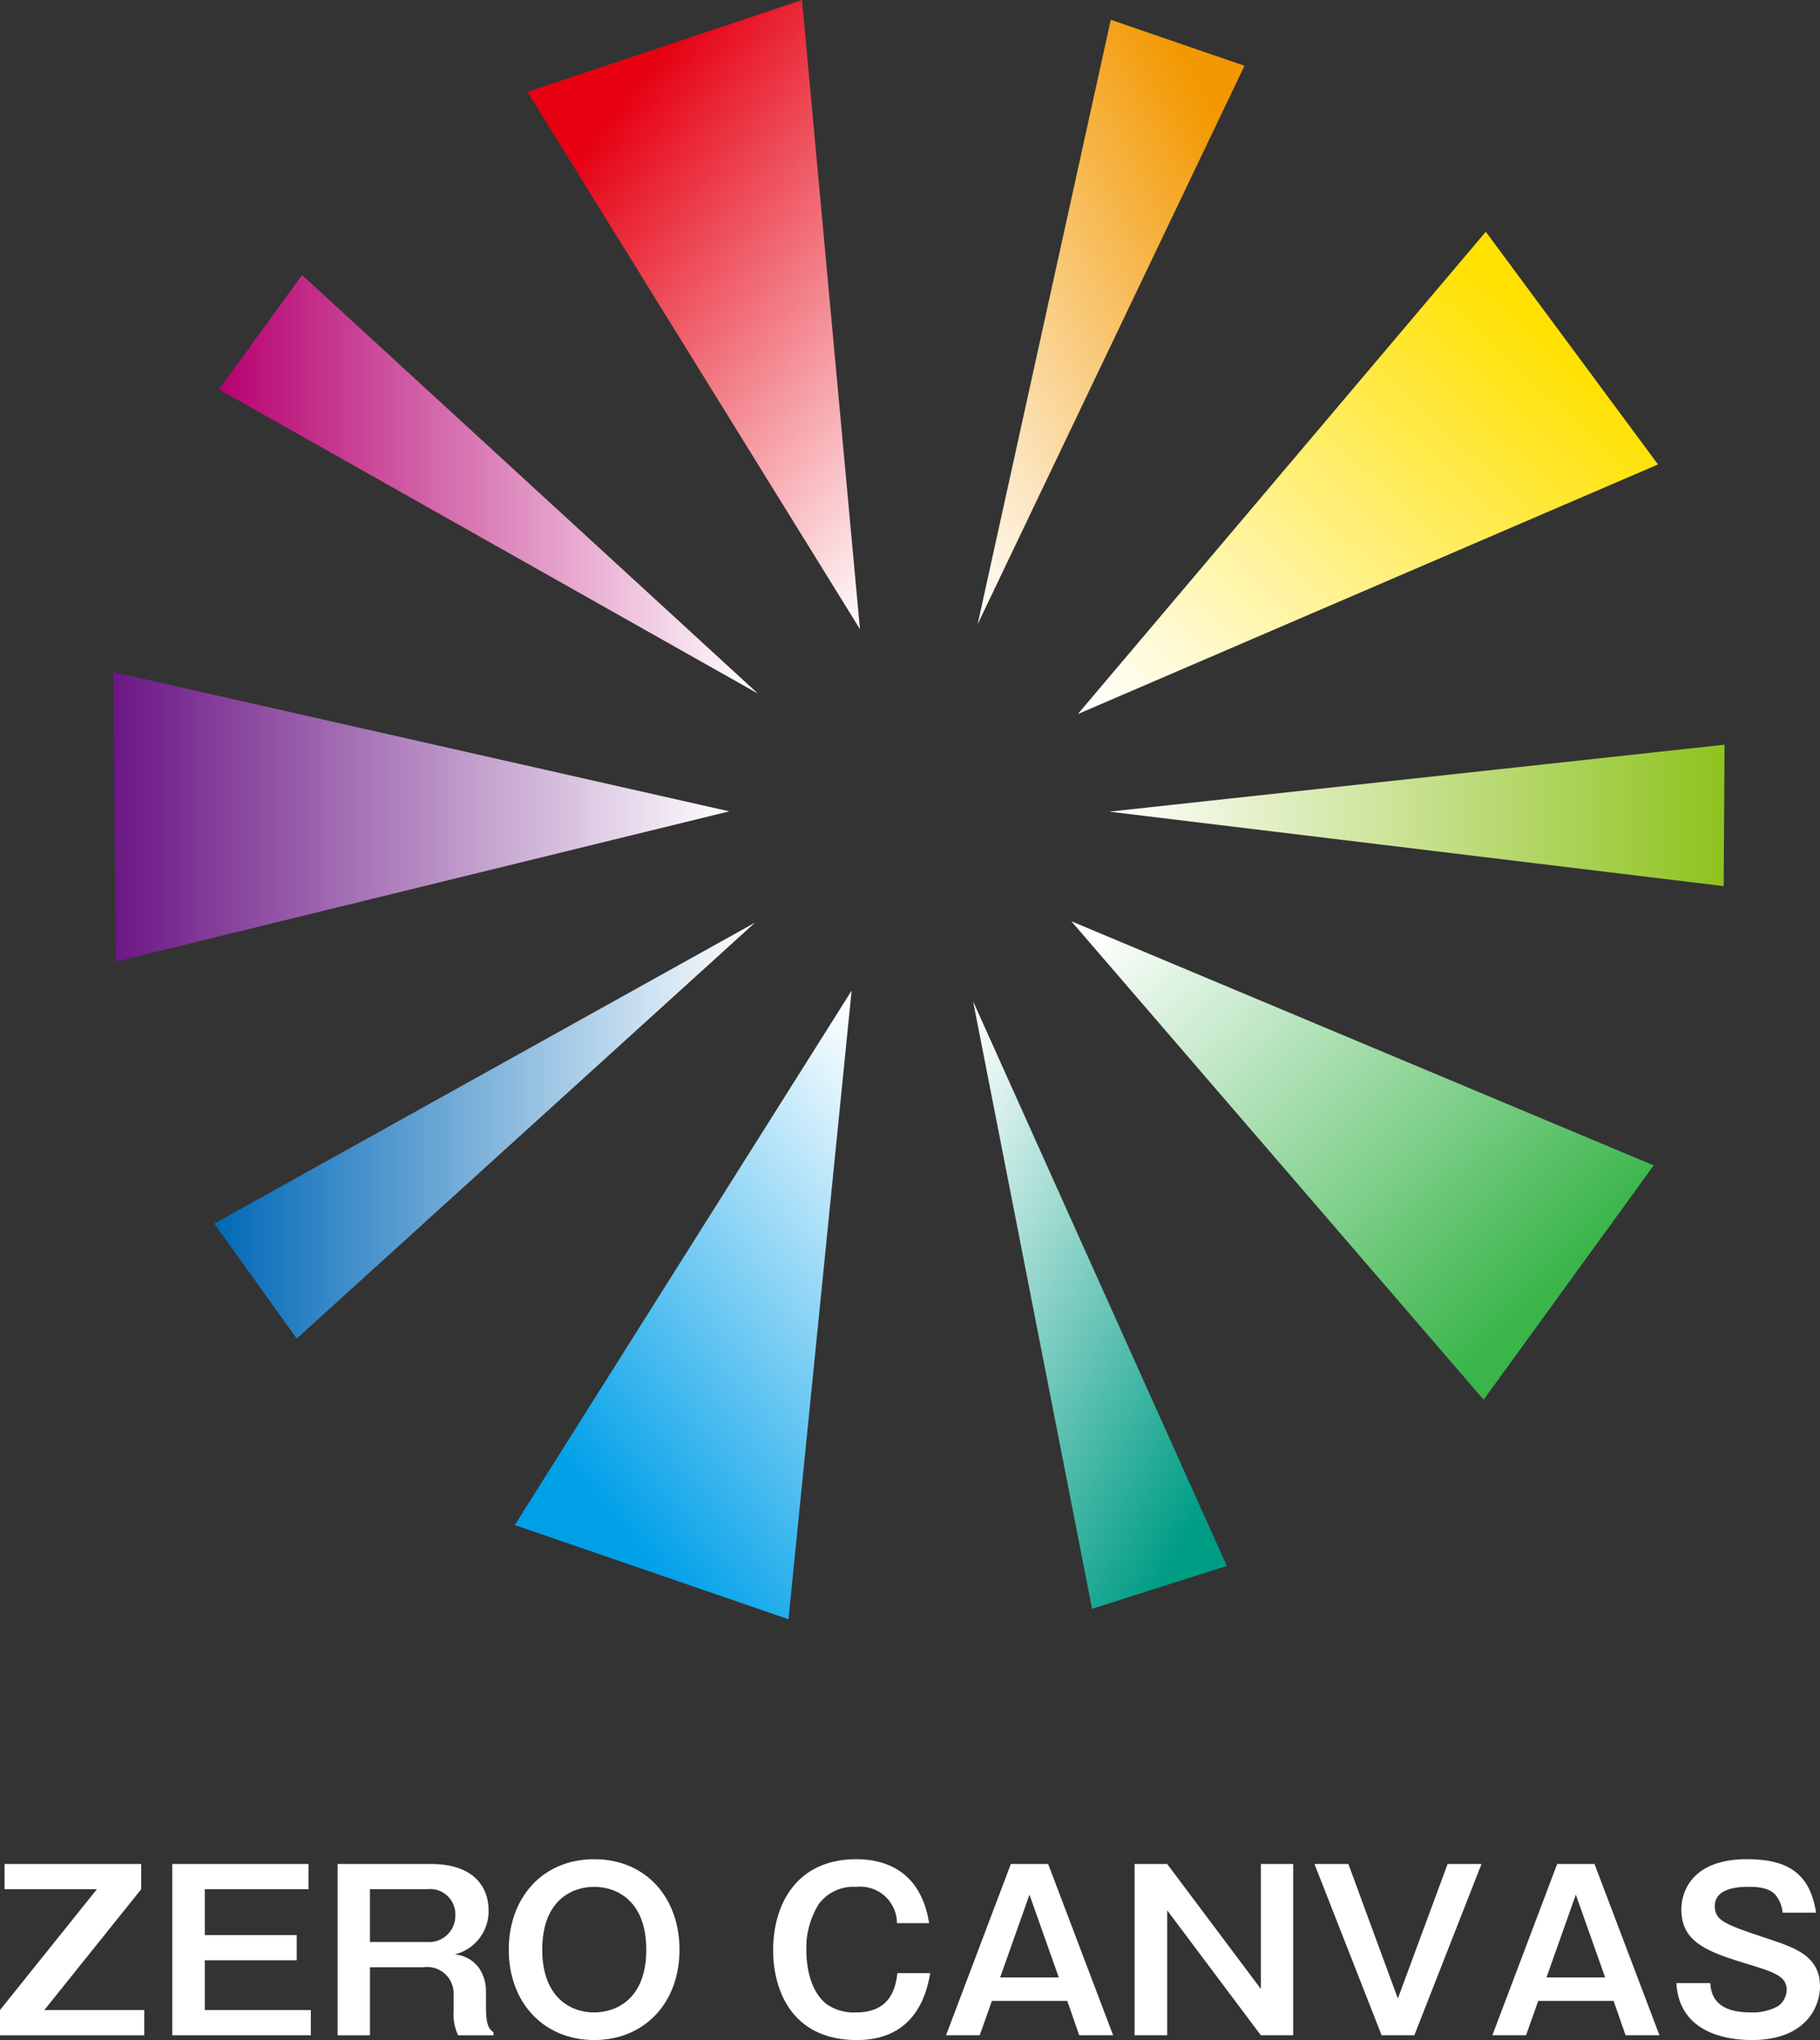
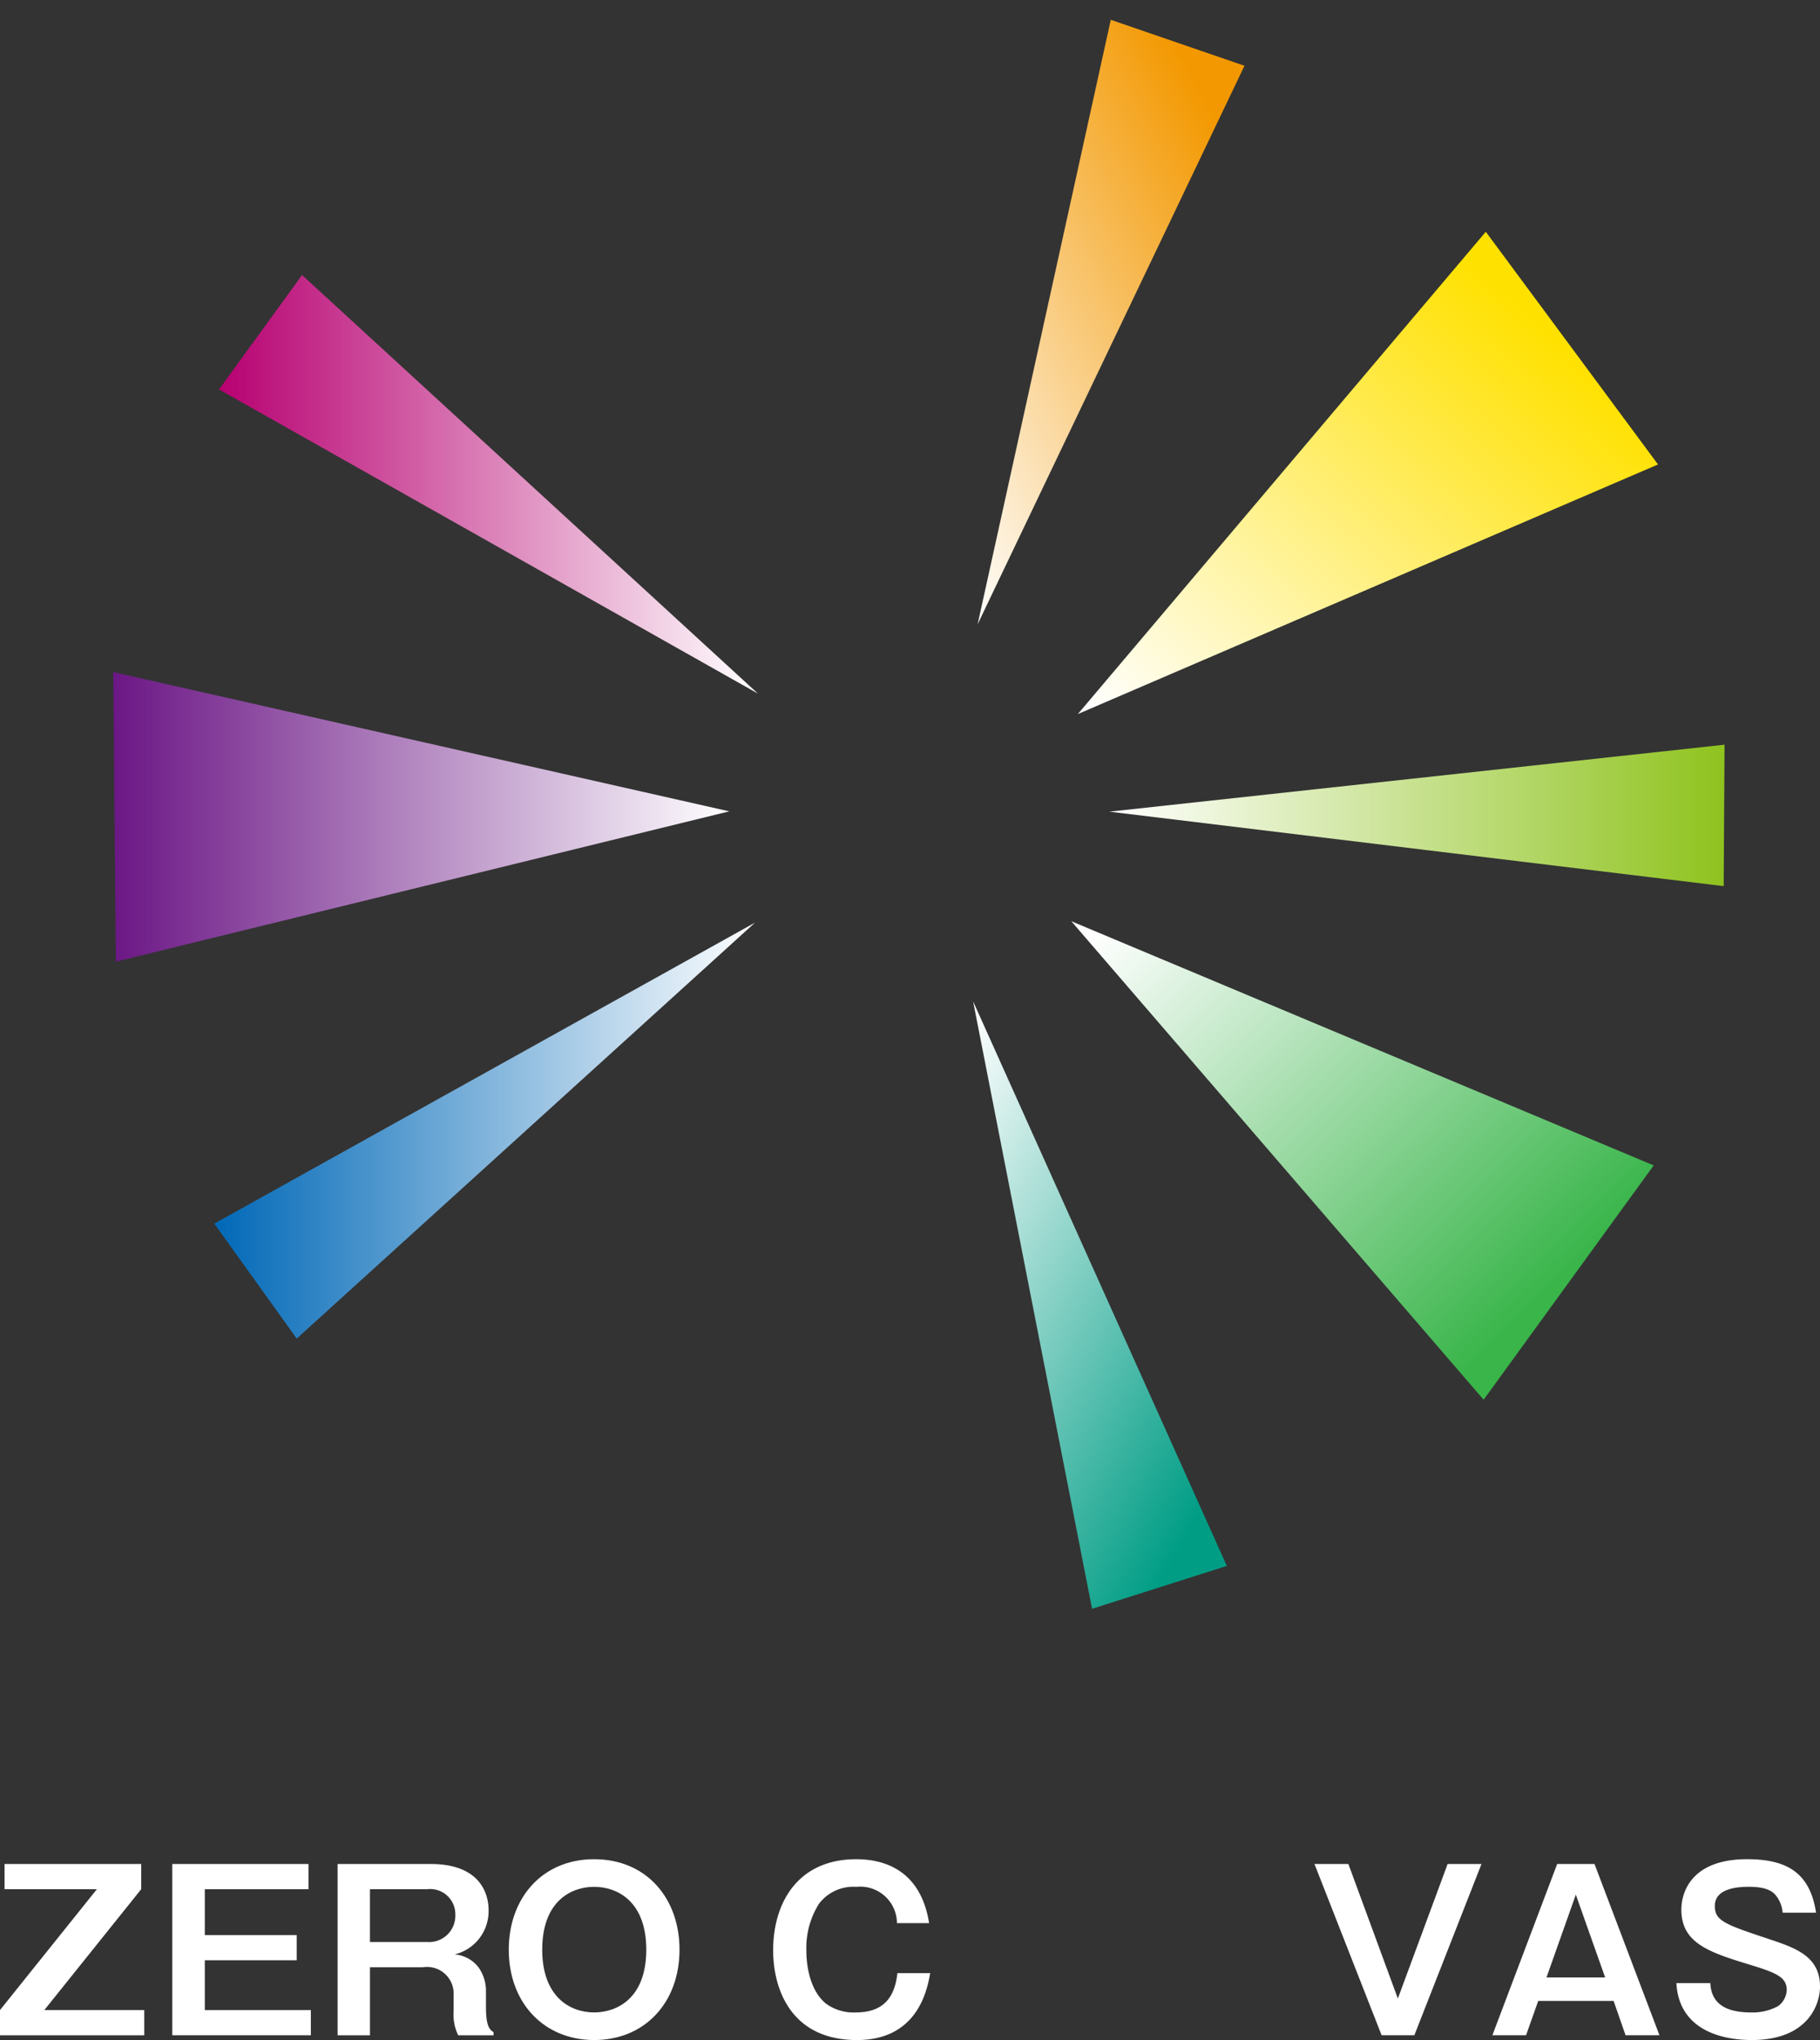
<svg xmlns="http://www.w3.org/2000/svg" id="ロゴ" width="154.49" height="173.093" viewBox="0 0 154.49 173.093">
  <rect x="0" y="0" width="154.49" height="173.093" fill="#333333" stroke="none" />
  <defs>
    <linearGradient id="linear-gradient" x1="0.408" y1="0.922" x2="0.989" y2="0.015" gradientUnits="objectBoundingBox">
      <stop offset="0" stop-color="#00a0e9" />
      <stop offset="1" stop-color="#fff" />
    </linearGradient>
    <linearGradient id="linear-gradient-2" x1="0.747" y1="0.041" x2="-0.037" y2="0.99" gradientUnits="objectBoundingBox">
      <stop offset="0" stop-color="#f39800" />
      <stop offset="1" stop-color="#fff" />
    </linearGradient>
    <linearGradient id="linear-gradient-3" x1="0.845" y1="0.748" x2="0.011" y2="0.056" gradientUnits="objectBoundingBox">
      <stop offset="0" stop-color="#39b54a" />
      <stop offset="1" stop-color="#fff" />
    </linearGradient>
    <linearGradient id="linear-gradient-4" y1="0.5" x2="1" y2="0.5" gradientUnits="objectBoundingBox">
      <stop offset="0" stop-color="#b70171" />
      <stop offset="1" stop-color="#fff" />
    </linearGradient>
    <linearGradient id="linear-gradient-5" x1="0.845" y1="0.247" x2="0.019" y2="0.989" gradientUnits="objectBoundingBox">
      <stop offset="0" stop-color="#ffe100" />
      <stop offset="1" stop-color="#fff" />
    </linearGradient>
    <linearGradient id="linear-gradient-6" y1="0.5" x2="1" y2="0.5" gradientUnits="objectBoundingBox">
      <stop offset="0" stop-color="#0068b7" />
      <stop offset="1" stop-color="#fff" />
    </linearGradient>
    <linearGradient id="linear-gradient-7" x1="0.413" y1="0.073" x2="1.022" y2="1.006" gradientUnits="objectBoundingBox">
      <stop offset="0" stop-color="#e60012" />
      <stop offset="1" stop-color="#fff" />
    </linearGradient>
    <linearGradient id="linear-gradient-8" x1="0.734" y1="0.963" x2="0.016" y2="0.002" gradientUnits="objectBoundingBox">
      <stop offset="0" stop-color="#009d85" />
      <stop offset="1" stop-color="#fff" />
    </linearGradient>
    <linearGradient id="linear-gradient-9" y1="0.5" x2="1" y2="0.5" gradientUnits="objectBoundingBox">
      <stop offset="0" stop-color="#6b1685" />
      <stop offset="1" stop-color="#fff" />
    </linearGradient>
    <linearGradient id="linear-gradient-10" y1="0.5" x2="1" y2="0.5" gradientUnits="objectBoundingBox">
      <stop offset="0" stop-color="#fff" />
      <stop offset="1" stop-color="#8fc31f" />
    </linearGradient>
  </defs>
  <g id="グループ_3" data-name="グループ 3" transform="translate(0 0)">
    <g id="グループ_1" data-name="グループ 1" transform="translate(0 157.751)">
      <path id="パス_1" data-name="パス 1" d="M41.551,195.046v2.139l-8.225,10.254h8.484v2.139H29.564v-2.139l8.225-10.254H29.951v-2.139Z" transform="translate(-29.564 -194.64)" fill="#fff" />
      <path id="パス_2" data-name="パス 2" d="M55.21,195.046v2.139h-8.8v3.891h7.8v2.139h-7.8v4.224h9v2.139H43.648V195.046Z" transform="translate(-29.025 -194.64)" fill="#fff" />
      <path id="パス_3" data-name="パス 3" d="M65.075,195.046c4.094,0,4.906,2.416,4.906,3.909a3.775,3.775,0,0,1-2.877,3.763,2.834,2.834,0,0,1,2.029,1.106,3.472,3.472,0,0,1,.627,1.974v1.383c0,1.7.332,1.918.645,2.139v.259H67.4a4.056,4.056,0,0,1-.387-2.047v-1.4a2.254,2.254,0,0,0-2.6-2.324h-4.5v5.772H57.164V195.046Zm-5.163,2.139v4.481H64.78a2.23,2.23,0,0,0,2.379-2.286,2.137,2.137,0,0,0-2.379-2.195Z" transform="translate(-28.508 -194.64)" fill="#fff" />
      <path id="パス_4" data-name="パス 4" d="M85.653,202.327c0,4.517-2.968,7.671-7.247,7.671-4.26,0-7.247-3.153-7.247-7.671,0-4.352,2.821-7.672,7.247-7.672C82.851,194.655,85.653,197.974,85.653,202.327Zm-11.654,0c0,4.02,2.379,5.329,4.407,5.329,1.844,0,4.426-1.107,4.426-5.329,0-4.057-2.416-5.329-4.426-5.329C76.451,197,74,198.214,74,202.327Z" transform="translate(-27.973 -194.655)" fill="#fff" />
      <path id="パス_5" data-name="パス 5" d="M103.284,200.077A3.117,3.117,0,0,0,99.835,197a3.665,3.665,0,0,0-3.172,1.438,7,7,0,0,0-1.069,3.946c0,1.7.461,3.559,1.679,4.537a4,4,0,0,0,2.489.737c2.416,0,3.338-1.309,3.559-3.338h2.785c-.239,1.328-1.014,5.679-6.214,5.679-5.569,0-7.118-4.278-7.118-7.616,0-4,2.065-7.727,7.062-7.727,2.195,0,5.44.793,6.178,5.422Z" transform="translate(-27.146 -194.655)" fill="#fff" />
-       <path id="パス_6" data-name="パス 6" d="M115.577,195.046l5.514,14.531h-2.877l-1.014-2.913h-6.4l-1.032,2.913H106.91l5.5-14.531Zm-1.586,2.6-2.489,7.026h4.978Z" transform="translate(-26.605 -194.64)" fill="#fff" />
-       <path id="パス_7" data-name="パス 7" d="M125.092,195.046l7.948,10.6v-10.6h2.748v14.531H133.04l-7.948-10.6v10.6h-2.766V195.046Z" transform="translate(-26.015 -194.64)" fill="#fff" />
      <path id="パス_8" data-name="パス 8" d="M139.908,195.046l4.2,11.415,4.224-11.415h2.876l-5.7,14.531H142.73l-5.7-14.531Z" transform="translate(-25.452 -194.64)" fill="#fff" />
      <path id="パス_9" data-name="パス 9" d="M160.245,195.046l5.513,14.531h-2.877l-1.014-2.913h-6.4l-1.033,2.913h-2.858l5.5-14.531Zm-1.586,2.6-2.49,7.026h4.979Z" transform="translate(-24.896 -194.64)" fill="#fff" />
      <path id="パス_10" data-name="パス 10" d="M175.638,199.192a2.7,2.7,0,0,0-.5-1.365c-.35-.516-1.014-.83-2.324-.83-.645,0-2.932,0-2.932,1.623,0,1.273.867,1.568,4.629,2.821,2.195.738,4.3,1.439,4.3,4.02,0,1.568-1.069,4.536-5.79,4.536-2.8,0-6.2-1-6.4-4.831H169.5c.074,1.623,1.143,2.49,3.449,2.49a4.489,4.489,0,0,0,2.3-.535,1.764,1.764,0,0,0,.737-1.364c0-1.144-.977-1.494-3.338-2.214-3.393-1.032-5.606-1.844-5.606-4.61,0-1.568.941-4.279,5.569-4.279,3.412,0,5.348,1.162,5.864,4.537Z" transform="translate(-24.32 -194.655)" fill="#fff" />
    </g>
    <g id="グループ_2" data-name="グループ 2" transform="translate(9.613 0)">
-       <path id="パス_11" data-name="パス 11" d="M100.244,123.671,71.651,169.017l23.232,7.993Z" transform="translate(-37.567 -39.619)" fill="url(#linear-gradient)" />
      <path id="パス_12" data-name="パス 12" d="M109.491,95.624l22.652-47.389-11.349-3.9Z" transform="translate(-36.119 -42.655)" fill="url(#linear-gradient-2)" />
      <path id="パス_13" data-name="パス 13" d="M117.15,118l35,40.6,14.437-19.88Z" transform="translate(-35.826 -39.836)" fill="url(#linear-gradient-3)" />
      <path id="パス_14" data-name="パス 14" d="M93.217,100.709l-38.7-35.517L47.469,74.9Z" transform="translate(-38.492 -41.857)" fill="url(#linear-gradient-4)" />
      <path id="パス_15" data-name="パス 15" d="M117.685,102.579,166.933,81.4,152.314,61.658Z" transform="translate(-35.806 -41.992)" fill="url(#linear-gradient-5)" />
      <path id="パス_16" data-name="パス 16" d="M92.981,118.117l-45.9,25.538,7,9.753Z" transform="translate(-38.507 -39.832)" fill="url(#linear-gradient-6)" />
-       <path id="パス_17" data-name="パス 17" d="M100.911,96.1l-4.92-53.381-23.3,7.8Z" transform="translate(-37.527 -42.717)" fill="url(#linear-gradient-7)" />
      <path id="パス_18" data-name="パス 18" d="M109.121,124.546l10.1,51.544,11.437-3.639Z" transform="translate(-36.133 -39.586)" fill="url(#linear-gradient-8)" />
      <path id="パス_19" data-name="パス 19" d="M91.111,109.457,38.823,97.641l.22,24.568Z" transform="translate(-38.823 -40.615)" fill="url(#linear-gradient-9)" />
      <path id="パス_20" data-name="パス 20" d="M120.265,109.256l52.143,6.318.073-12Z" transform="translate(-35.707 -40.388)" fill="url(#linear-gradient-10)" />
    </g>
  </g>
</svg>